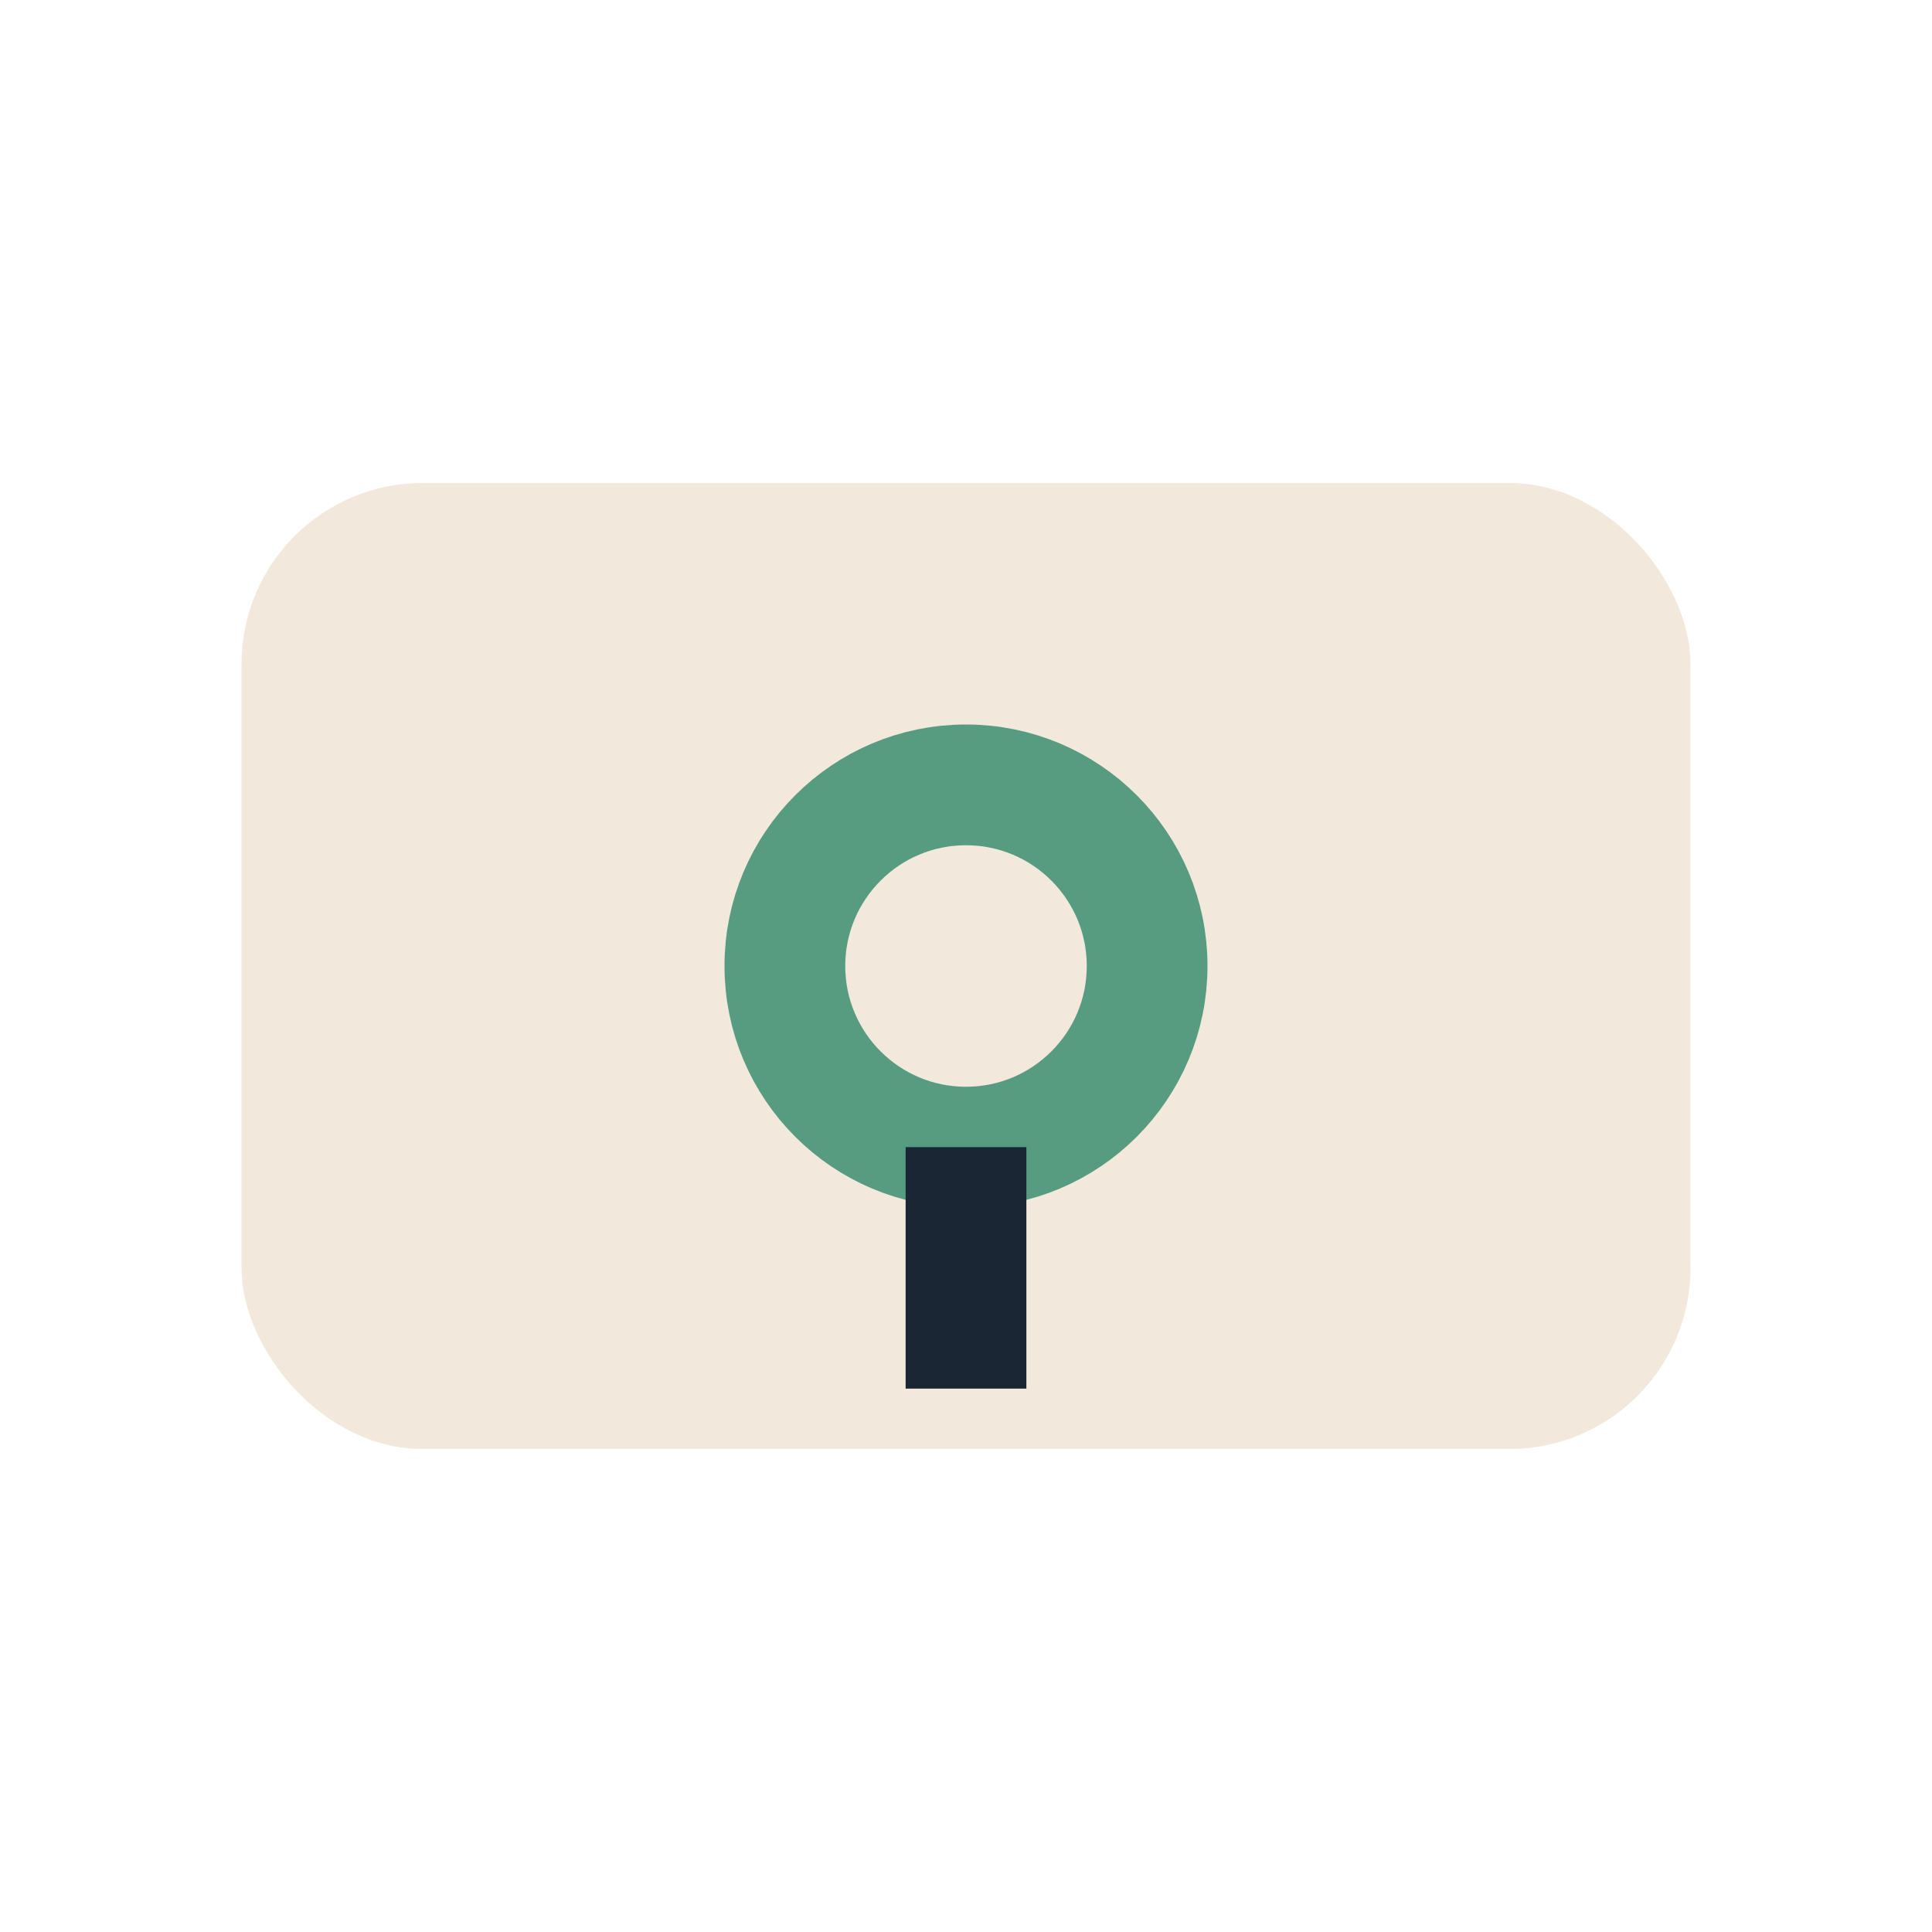
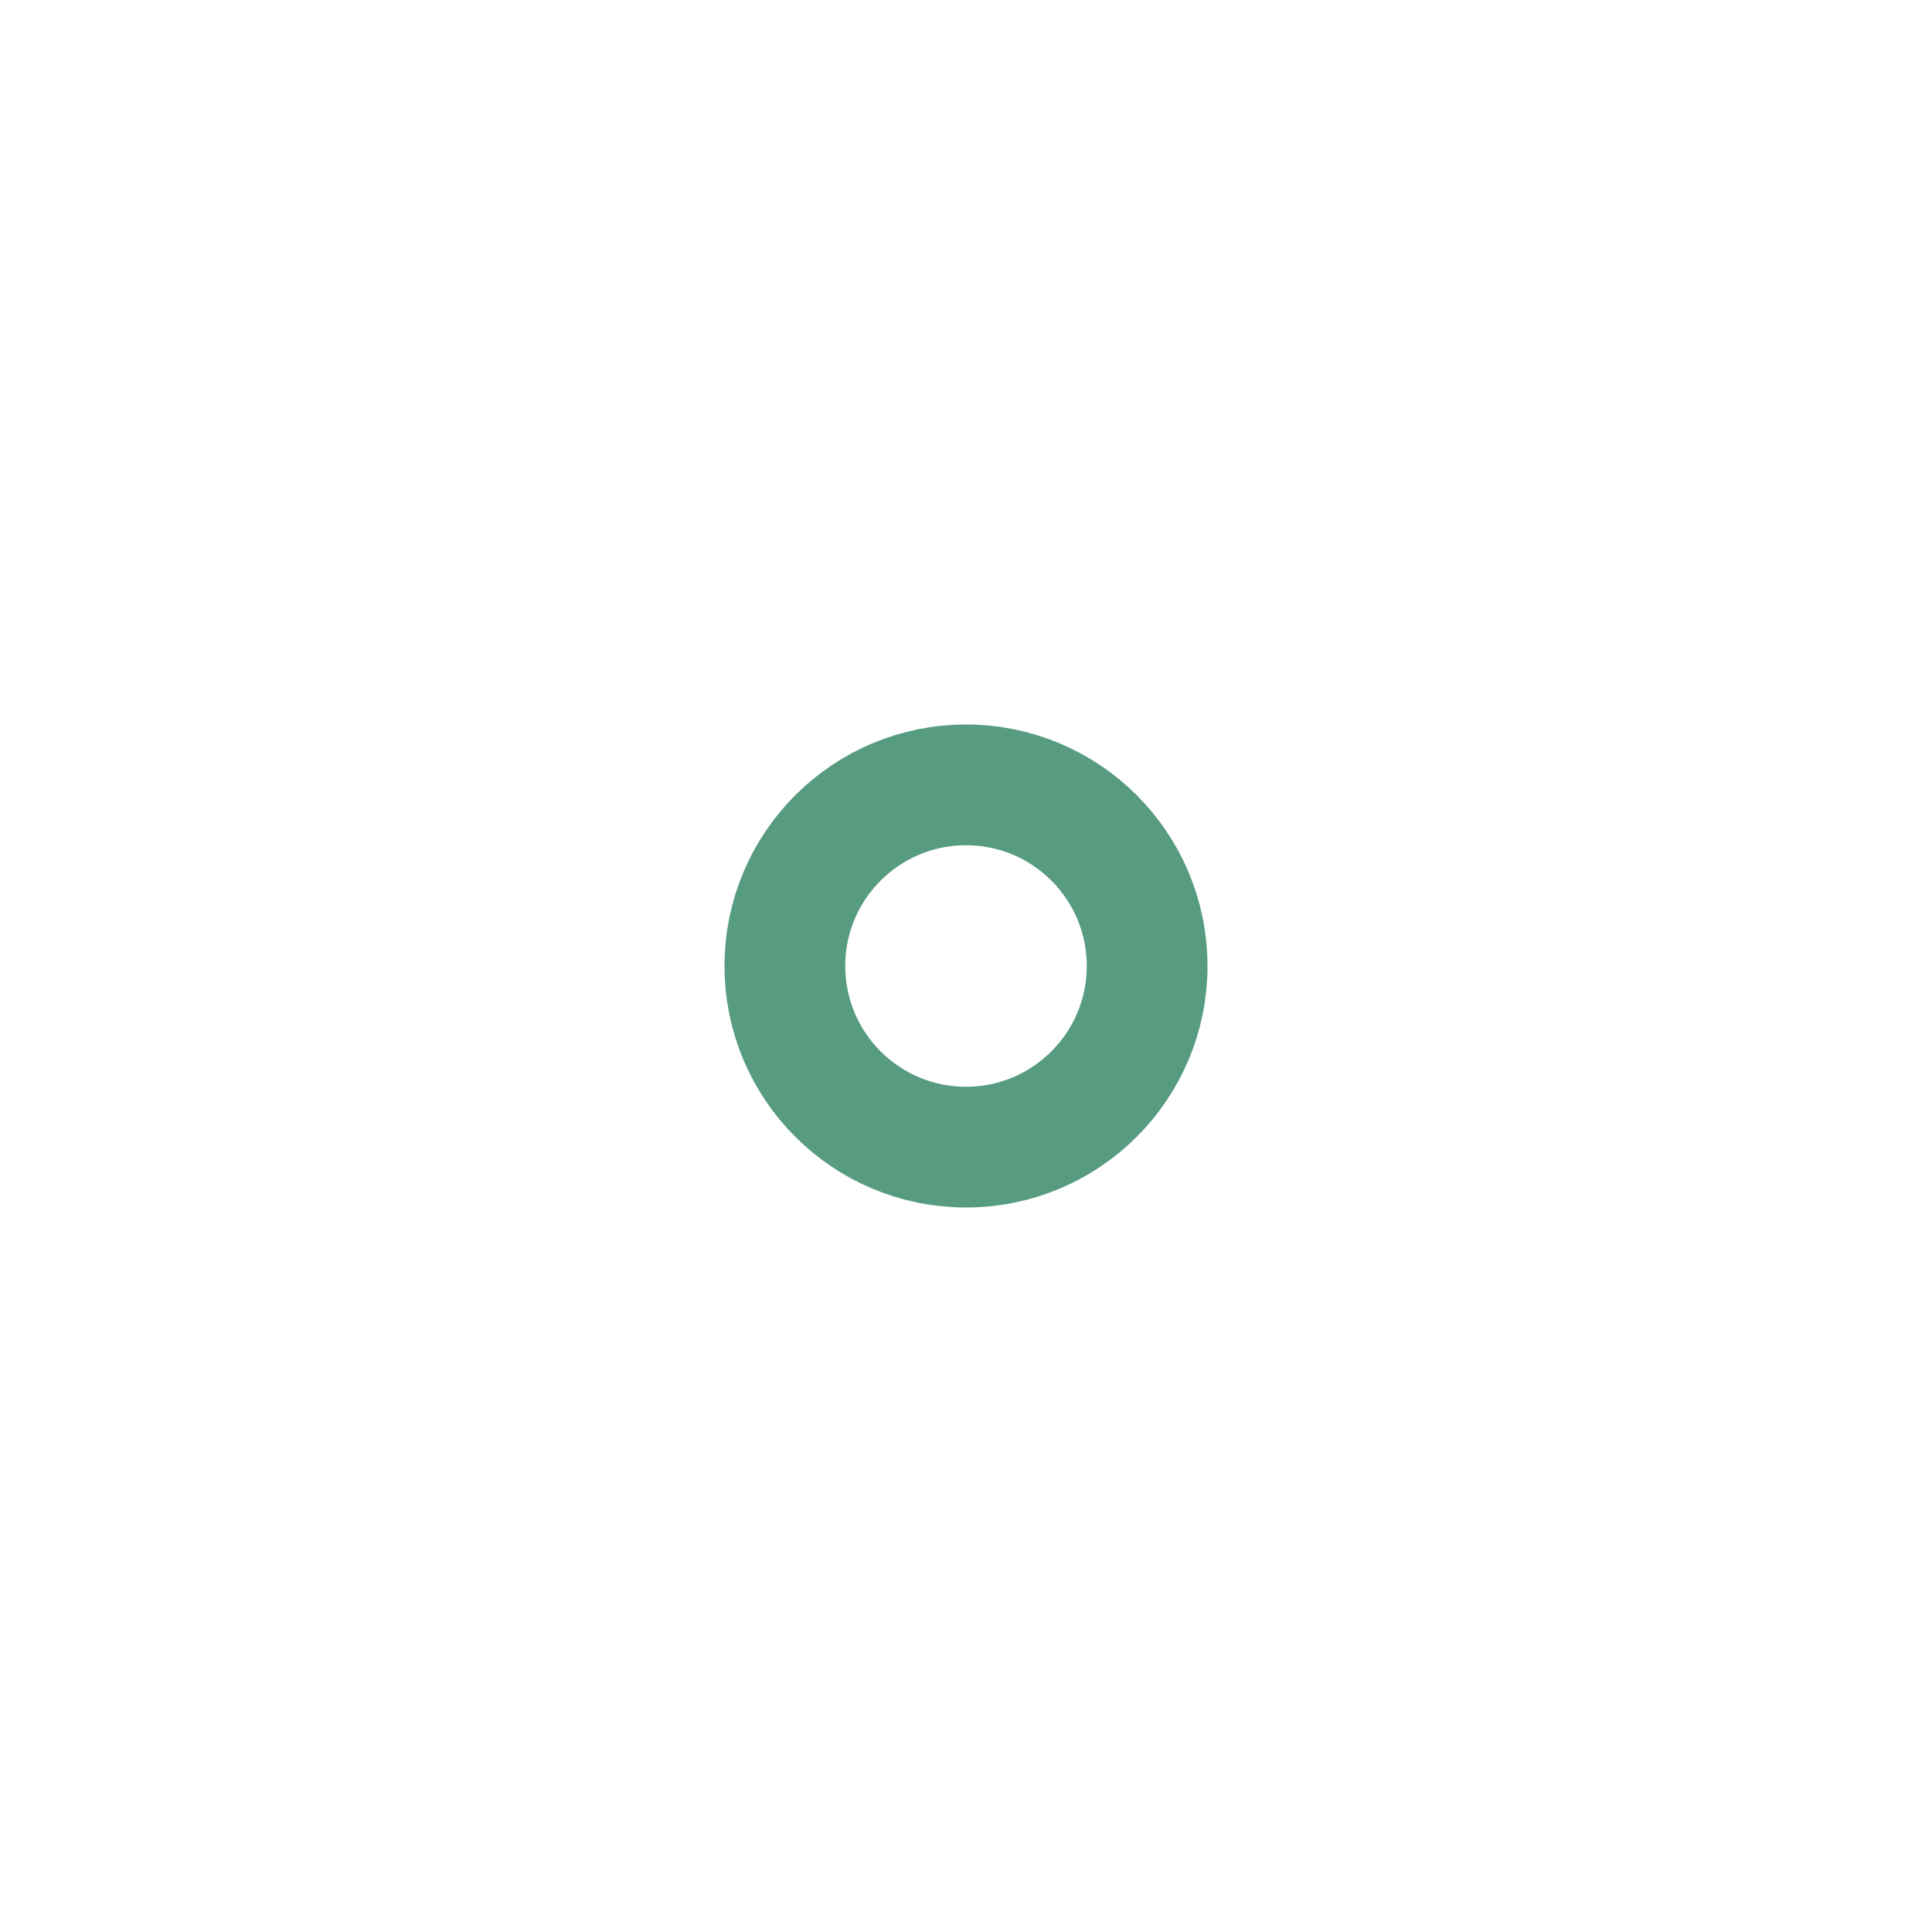
<svg xmlns="http://www.w3.org/2000/svg" width="32" height="32" viewBox="0 0 32 32">
-   <rect x="4" y="8" width="24" height="16" rx="3" fill="#F2E9DC" />
  <circle cx="16" cy="16" r="3" fill="none" stroke="#579C81" stroke-width="2" />
-   <path d="M16 19v4" stroke="#1A2633" stroke-width="2" />
</svg>